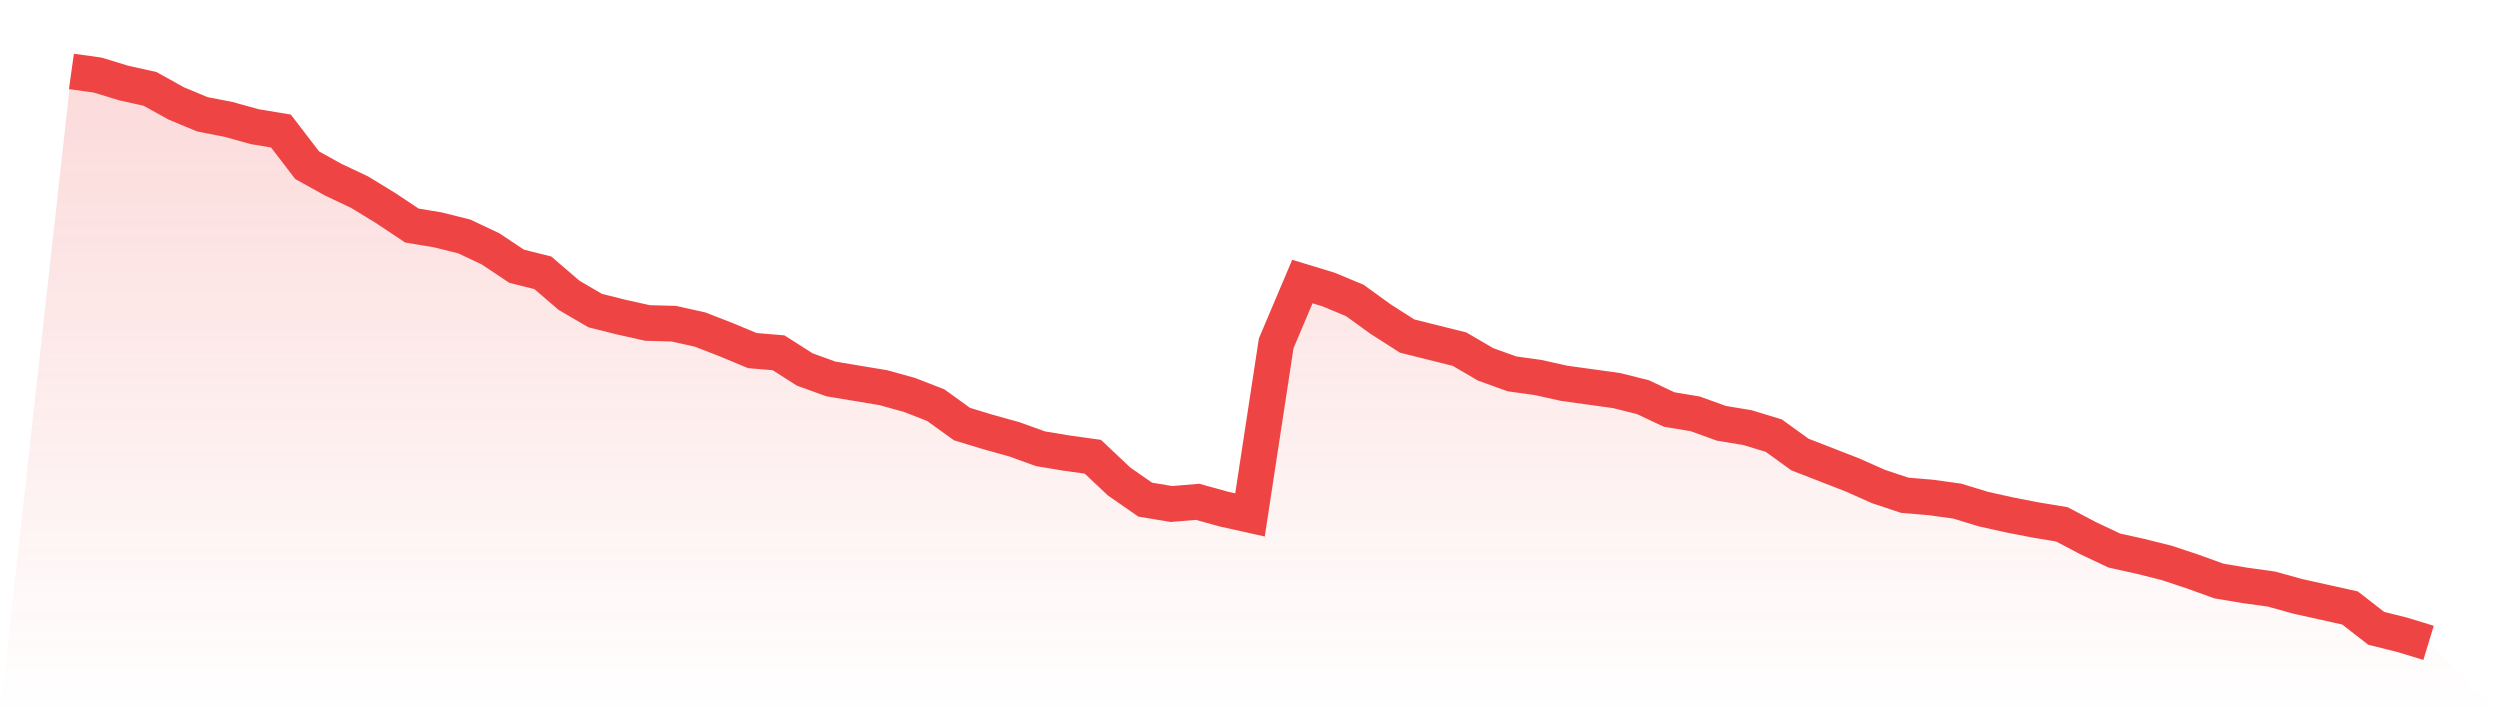
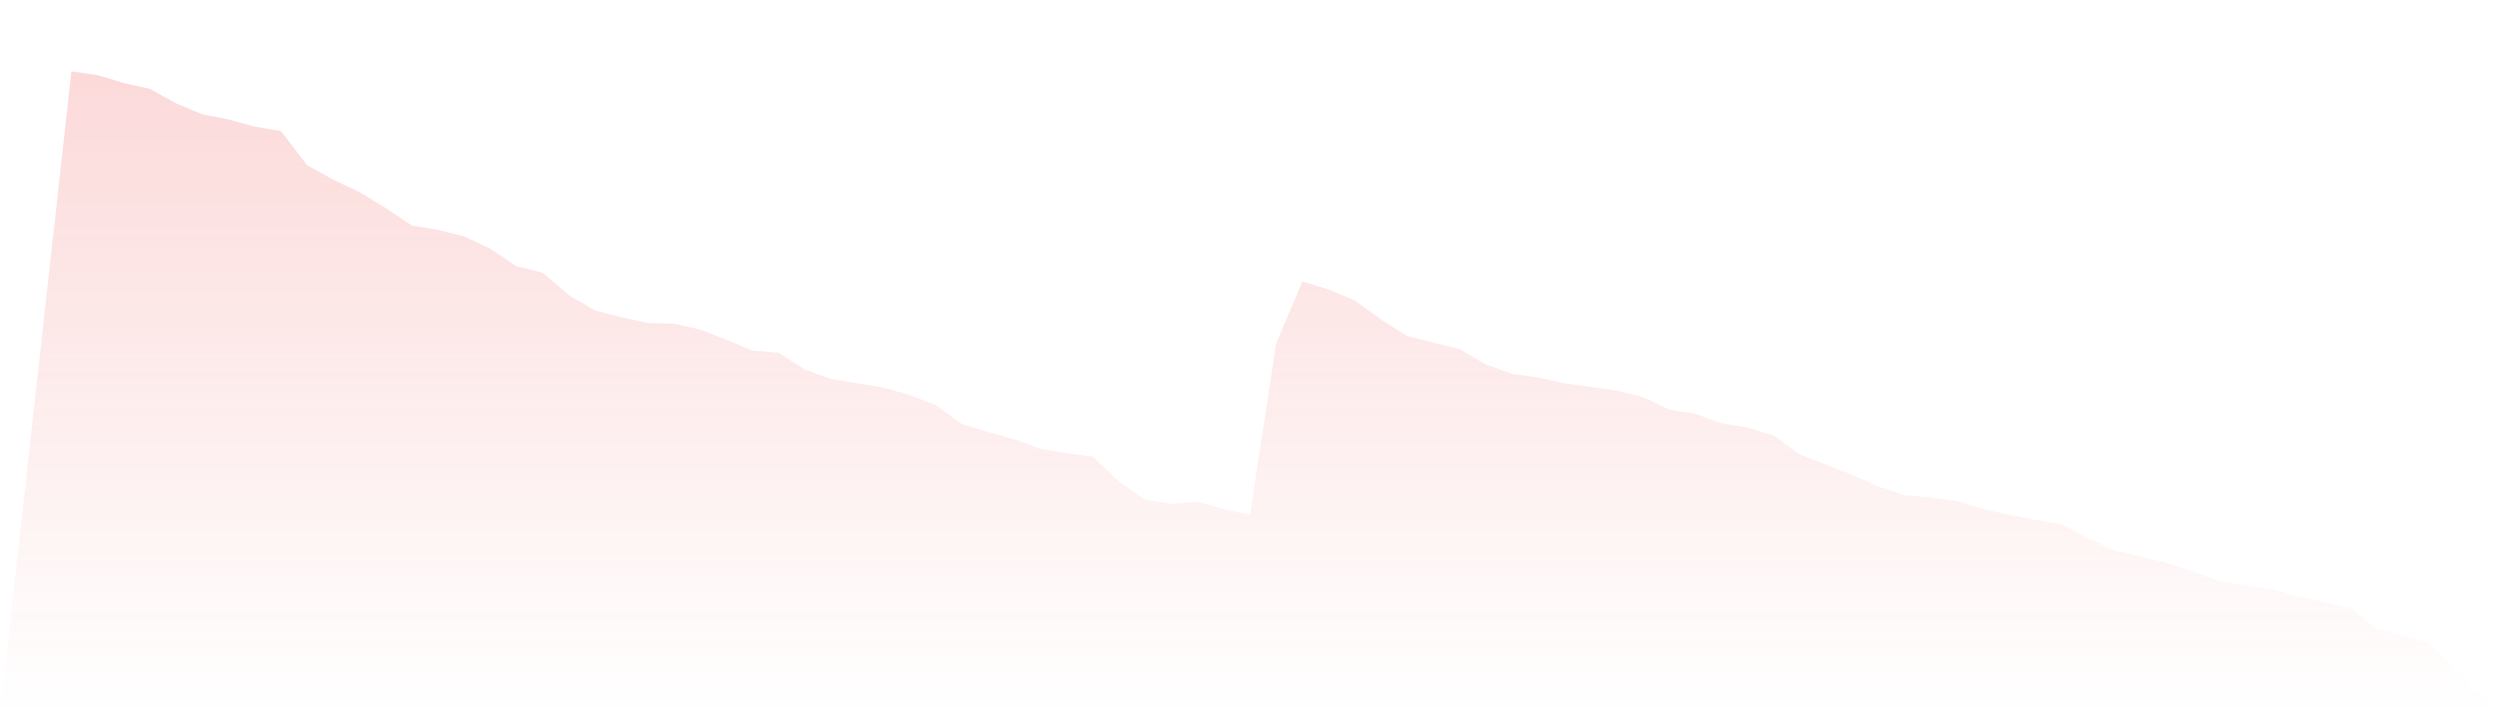
<svg xmlns="http://www.w3.org/2000/svg" viewBox="0 0 140 40">
  <defs>
    <linearGradient id="gradient" x1="0" x2="0" y1="0" y2="1">
      <stop offset="0%" stop-color="#ef4444" stop-opacity="0.2" />
      <stop offset="100%" stop-color="#ef4444" stop-opacity="0" />
    </linearGradient>
  </defs>
  <path d="M4,4 L4,4 L5.467,4.204 L6.933,4.651 L8.4,4.977 L9.867,5.791 L11.333,6.402 L12.8,6.687 L14.267,7.094 L15.733,7.338 L17.2,9.252 L18.667,10.066 L20.133,10.758 L21.6,11.654 L23.067,12.631 L24.533,12.875 L26,13.242 L27.467,13.934 L28.933,14.911 L30.4,15.277 L31.867,16.539 L33.333,17.394 L34.8,17.761 L36.267,18.087 L37.733,18.127 L39.2,18.453 L40.667,19.023 L42.133,19.634 L43.6,19.756 L45.067,20.692 L46.533,21.221 L48,21.466 L49.467,21.71 L50.933,22.117 L52.4,22.687 L53.867,23.746 L55.333,24.193 L56.8,24.601 L58.267,25.13 L59.733,25.374 L61.2,25.578 L62.667,26.962 L64.133,27.98 L65.6,28.224 L67.067,28.102 L68.533,28.509 L70,28.835 L71.467,19.226 L72.933,15.766 L74.4,16.214 L75.867,16.824 L77.333,17.883 L78.8,18.819 L80.267,19.186 L81.733,19.552 L83.2,20.407 L84.667,20.936 L86.133,21.14 L87.6,21.466 L89.067,21.669 L90.533,21.873 L92,22.239 L93.467,22.931 L94.933,23.176 L96.4,23.705 L97.867,23.949 L99.333,24.397 L100.8,25.455 L102.267,26.025 L103.733,26.595 L105.2,27.247 L106.667,27.735 L108.133,27.858 L109.6,28.061 L111.067,28.509 L112.533,28.835 L114,29.12 L115.467,29.364 L116.933,30.137 L118.4,30.83 L119.867,31.155 L121.333,31.522 L122.8,32.01 L124.267,32.539 L125.733,32.784 L127.2,32.987 L128.667,33.394 L130.133,33.72 L131.6,34.046 L133.067,35.186 L134.533,35.552 L136,36 L140,40 L0,40 z" fill="url(#gradient)" />
-   <path d="M4,4 L4,4 L5.467,4.204 L6.933,4.651 L8.4,4.977 L9.867,5.791 L11.333,6.402 L12.8,6.687 L14.267,7.094 L15.733,7.338 L17.2,9.252 L18.667,10.066 L20.133,10.758 L21.6,11.654 L23.067,12.631 L24.533,12.875 L26,13.242 L27.467,13.934 L28.933,14.911 L30.4,15.277 L31.867,16.539 L33.333,17.394 L34.8,17.761 L36.267,18.087 L37.733,18.127 L39.2,18.453 L40.667,19.023 L42.133,19.634 L43.6,19.756 L45.067,20.692 L46.533,21.221 L48,21.466 L49.467,21.71 L50.933,22.117 L52.4,22.687 L53.867,23.746 L55.333,24.193 L56.8,24.601 L58.267,25.13 L59.733,25.374 L61.2,25.578 L62.667,26.962 L64.133,27.98 L65.6,28.224 L67.067,28.102 L68.533,28.509 L70,28.835 L71.467,19.226 L72.933,15.766 L74.4,16.214 L75.867,16.824 L77.333,17.883 L78.8,18.819 L80.267,19.186 L81.733,19.552 L83.2,20.407 L84.667,20.936 L86.133,21.14 L87.6,21.466 L89.067,21.669 L90.533,21.873 L92,22.239 L93.467,22.931 L94.933,23.176 L96.4,23.705 L97.867,23.949 L99.333,24.397 L100.8,25.455 L102.267,26.025 L103.733,26.595 L105.2,27.247 L106.667,27.735 L108.133,27.858 L109.6,28.061 L111.067,28.509 L112.533,28.835 L114,29.12 L115.467,29.364 L116.933,30.137 L118.4,30.83 L119.867,31.155 L121.333,31.522 L122.8,32.01 L124.267,32.539 L125.733,32.784 L127.2,32.987 L128.667,33.394 L130.133,33.72 L131.6,34.046 L133.067,35.186 L134.533,35.552 L136,36" fill="none" stroke="#ef4444" stroke-width="2" />
</svg>